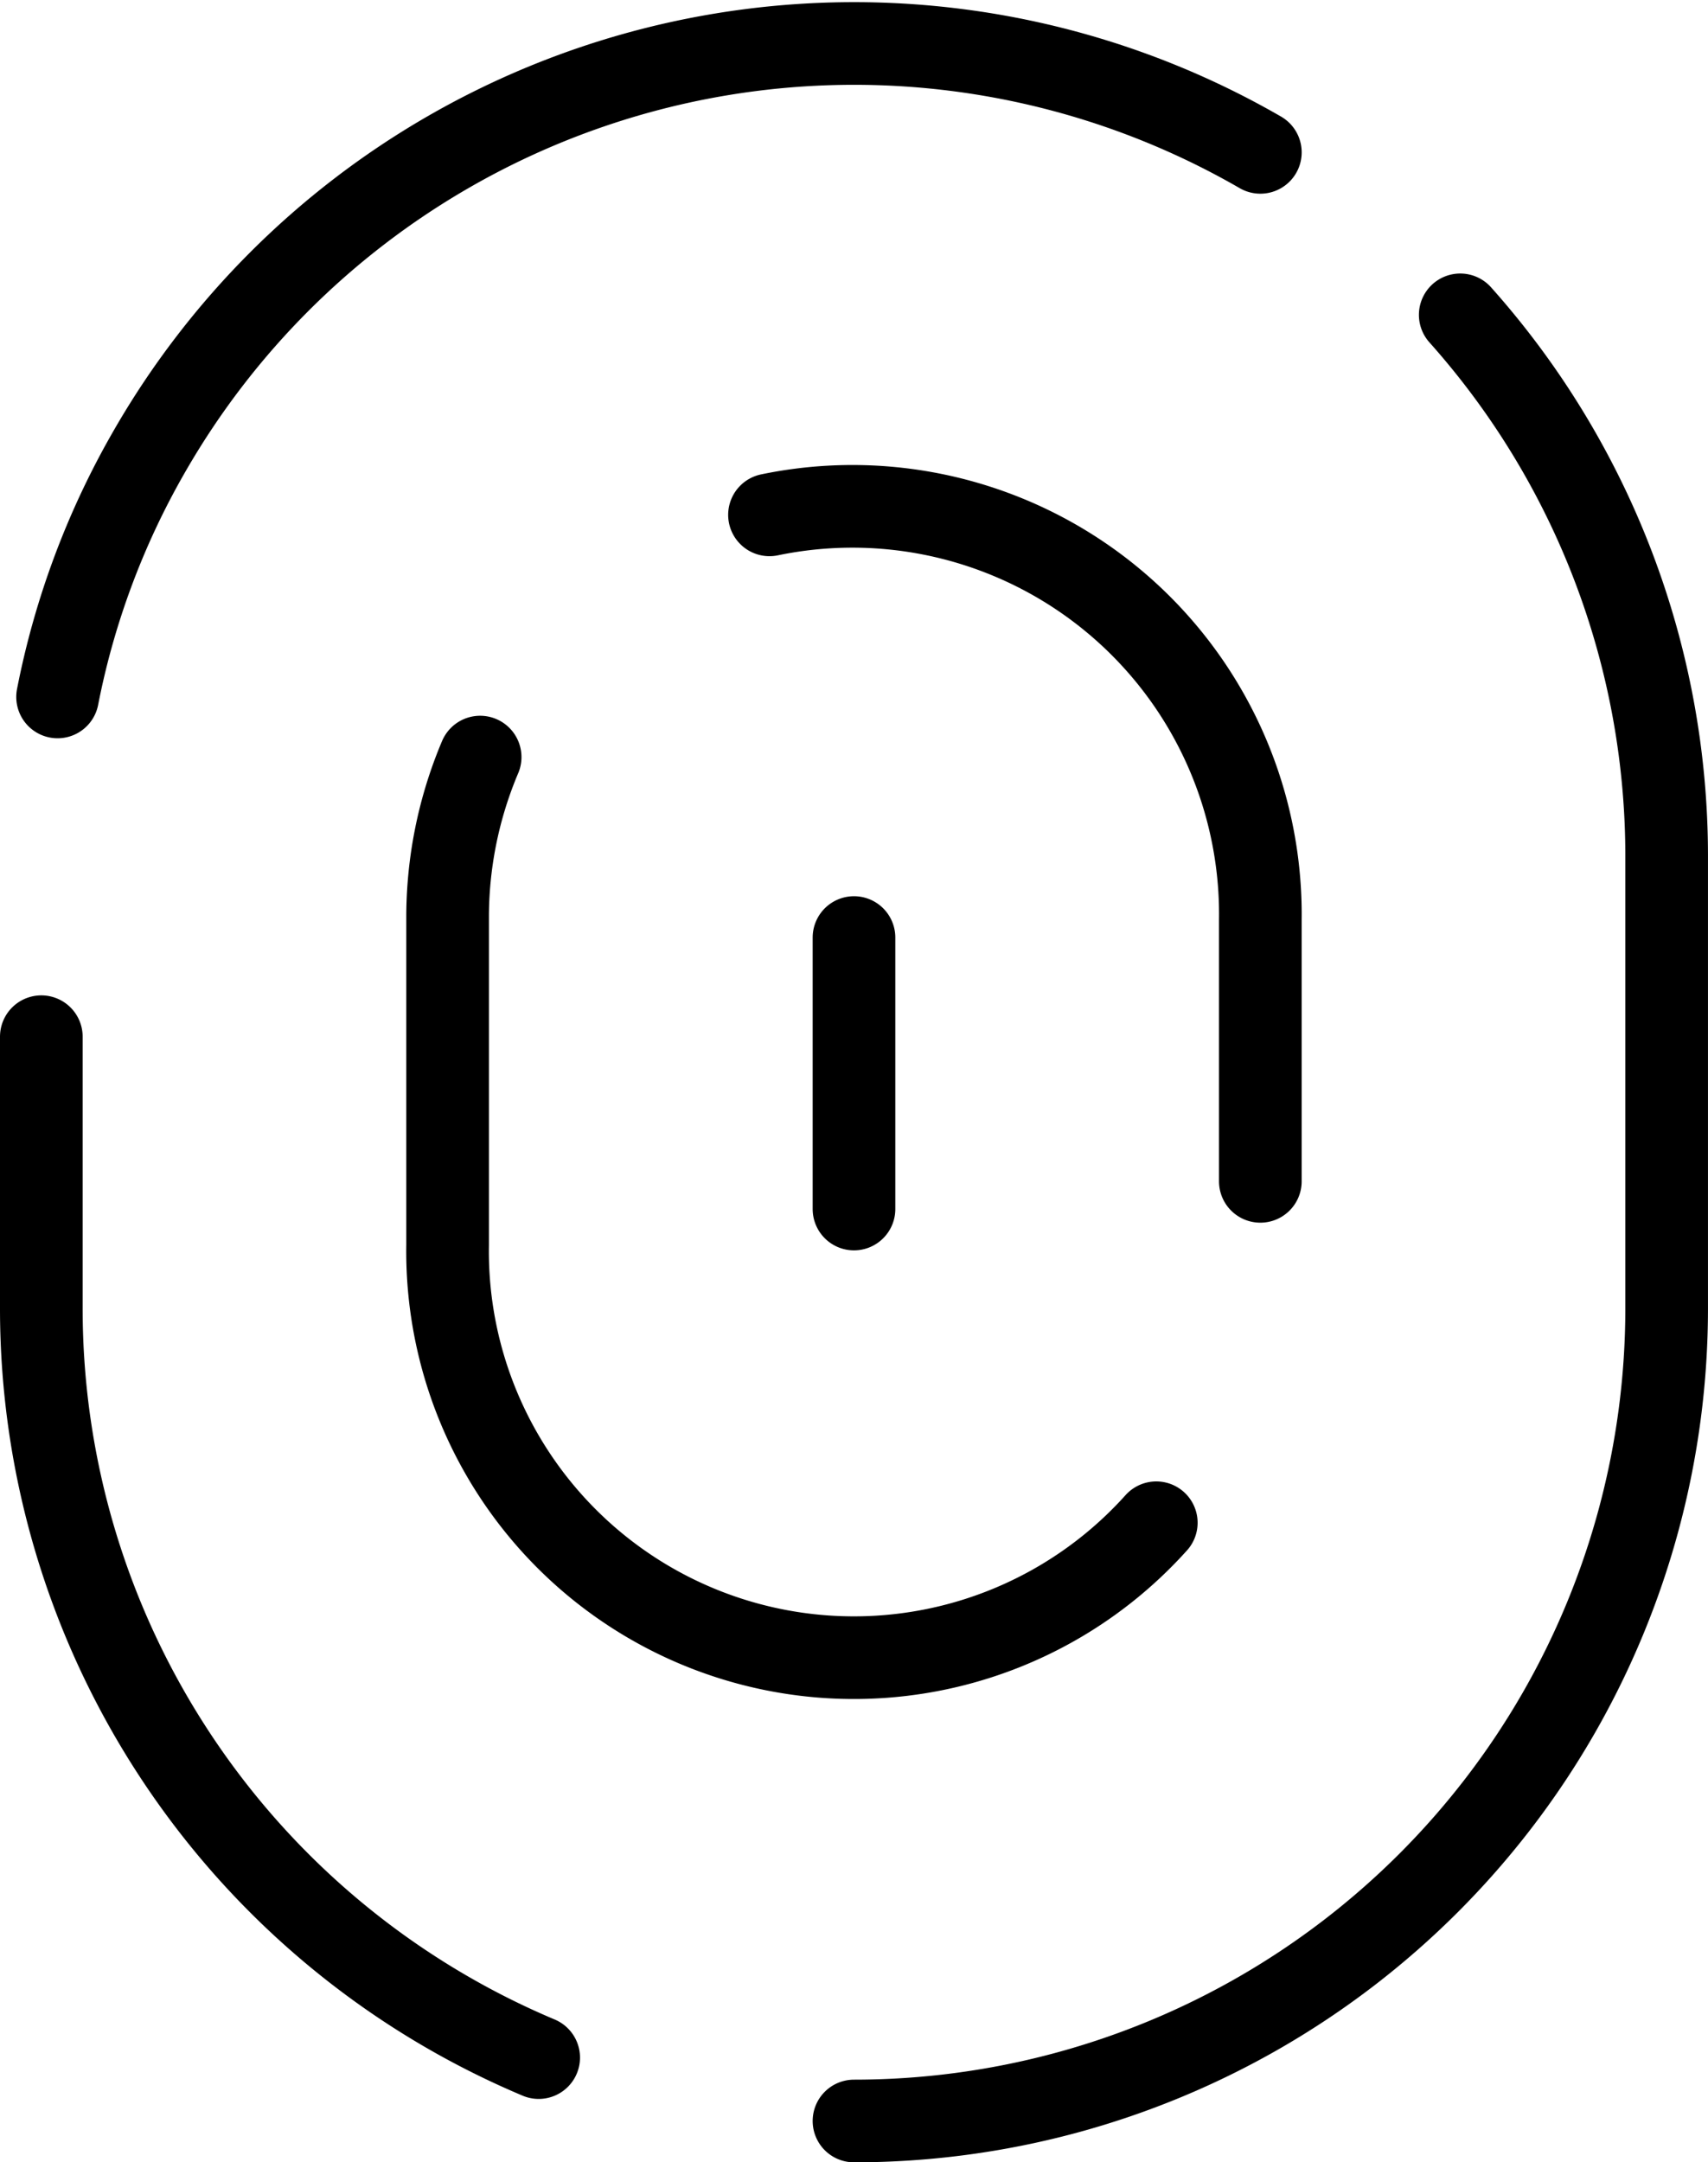
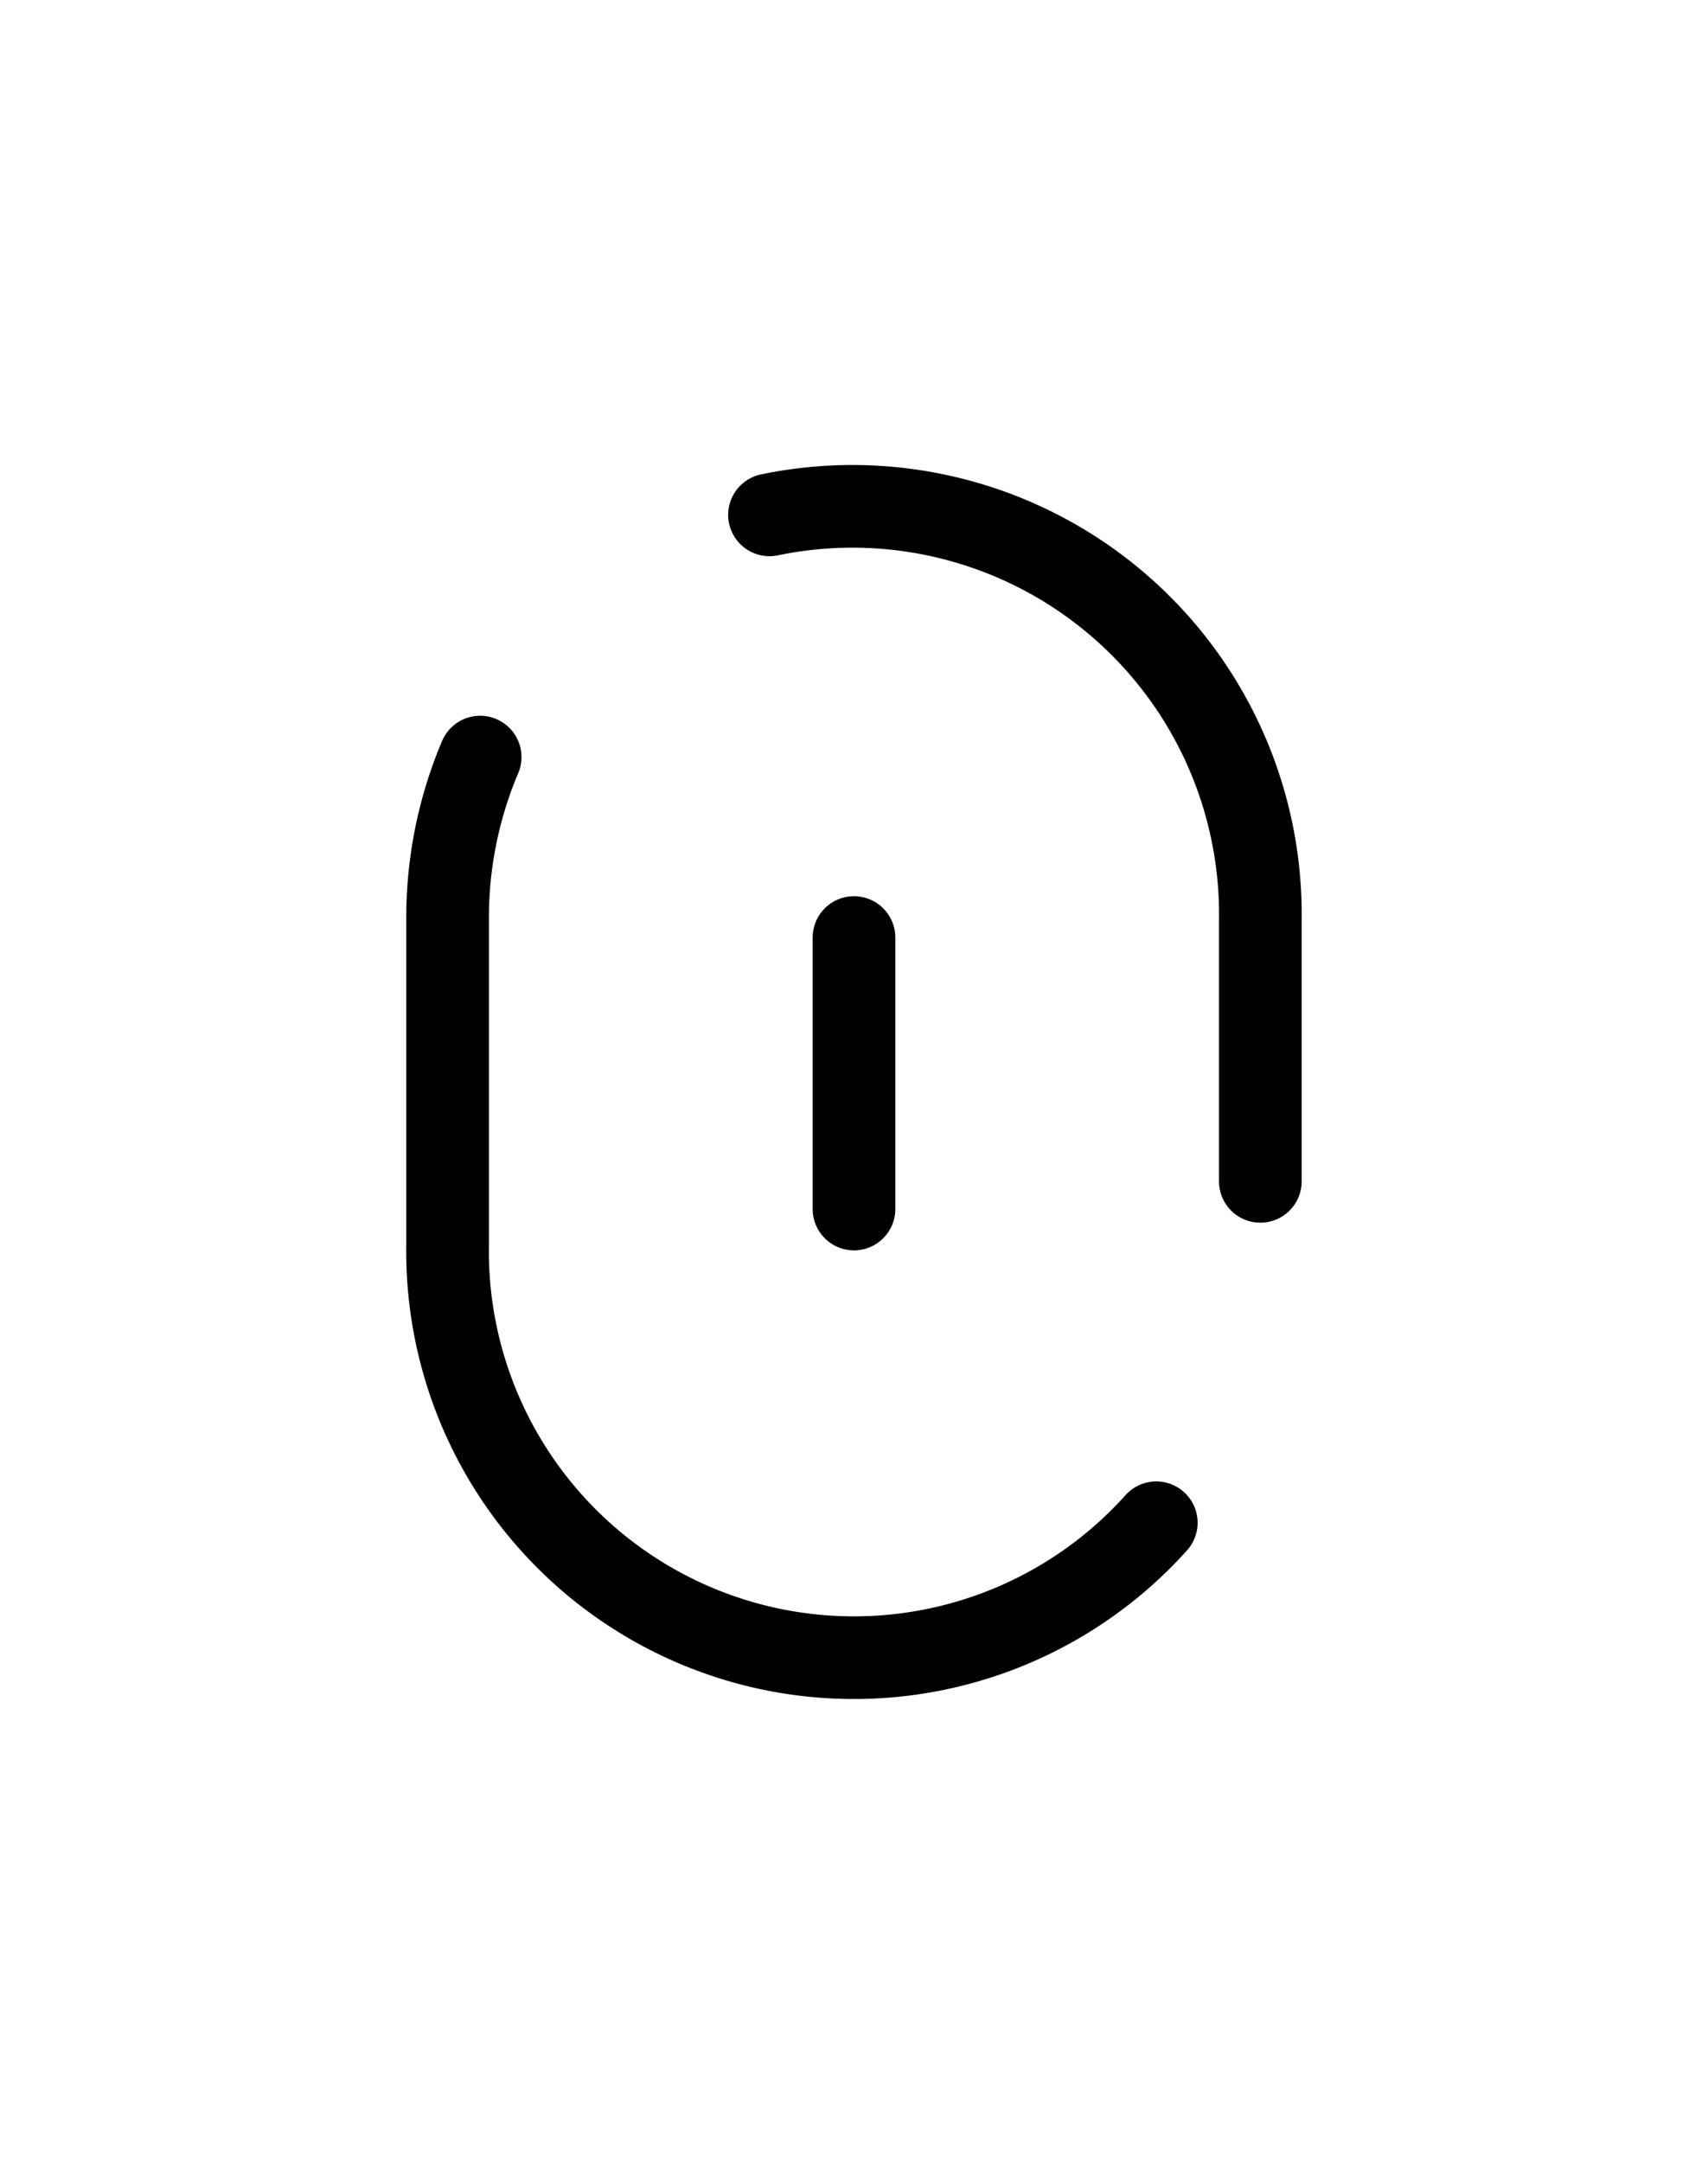
<svg xmlns="http://www.w3.org/2000/svg" width="82.667" height="104.638">
  <g fill="none" stroke="#000" stroke-linecap="round" stroke-linejoin="round" stroke-width="4">
-     <path d="M41.333 102.639a39.334 39.334 0 0 0 39.333-39.333v-21.87a39.332 39.332 0 0 0-9.991-26.2M2 50.168v13.137a39.335 39.335 0 0 0 24.072 36.266M61.001 7.373a39.333 39.333 0 0 0-53.73 14.4 38.623 38.623 0 0 0-4.484 11.953" />
    <path d="M37.243 24.915A19.745 19.745 0 0 1 61 44.503v12.665M55.964 73.689a19.667 19.667 0 0 1-34.3-13.452V44.504a19.9 19.9 0 0 1 1.575-7.867M41.333 45.37v13.137" />
  </g>
</svg>